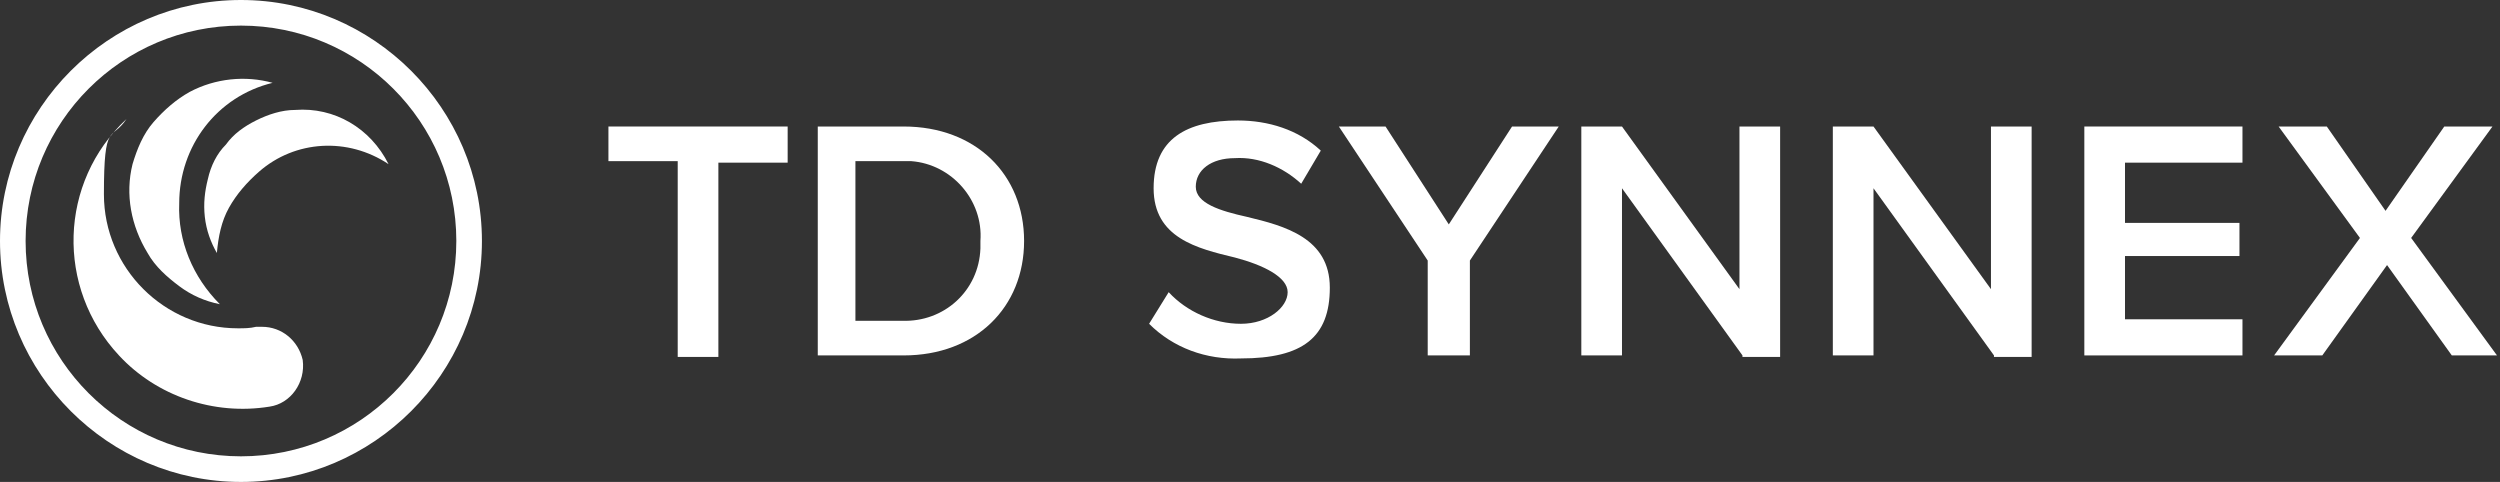
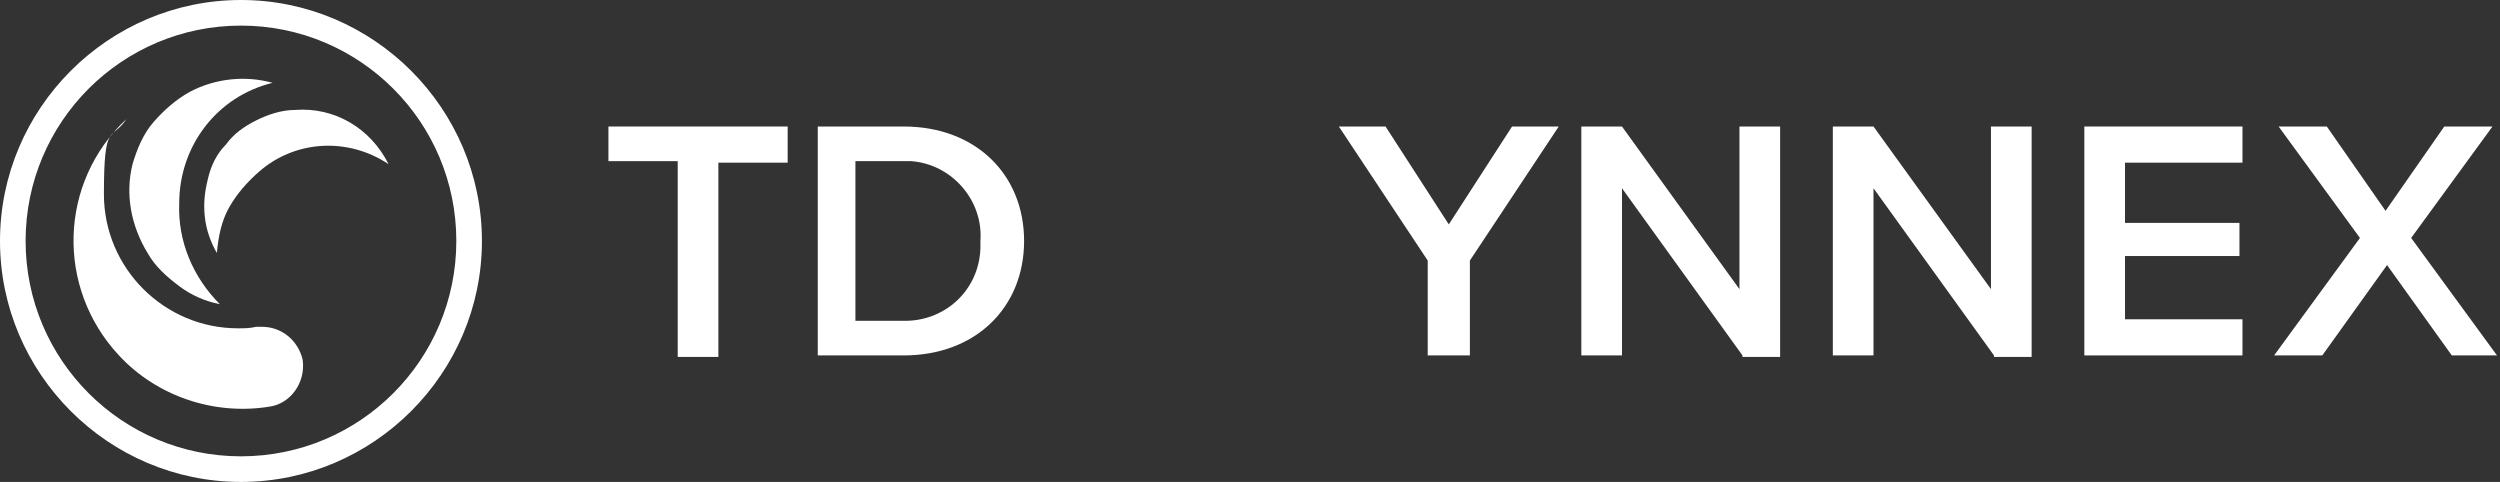
<svg xmlns="http://www.w3.org/2000/svg" id="TD_Synnex_logo" version="1.1" viewBox="0 0 166 32">
  <rect x="0" y="0" width="166" height="32" fill="#333333" stroke="none" />
  <defs>
    <style>
      .st0 {
        fill: #fff;
      }
    </style>
  </defs>
  <path id="Path_1291" class="st0" d="M8.8,10.9c.3-1,.7-2,1.4-2.8s1.5-1.5,2.4-2c1.7-.9,3.7-1.1,5.5-.6h0c-3.7.9-6.2,4.2-6.2,8-.1,2.5.9,4.9,2.7,6.7h0c-1-.2-1.9-.6-2.7-1.2s-1.6-1.3-2.1-2.2c-1.1-1.8-1.5-3.9-1-5.9" />
  <path id="Path_1292" class="st0" d="M17,8c.8-.4,1.7-.7,2.6-.7,2.6-.2,5,1.2,6.2,3.6h0c-2.7-1.8-6.2-1.6-8.6.5-.8.7-1.5,1.5-2,2.4s-.7,1.9-.8,3h0c-.4-.7-.7-1.5-.8-2.4s0-1.7.2-2.5c.2-.9.6-1.7,1.2-2.3.5-.7,1.2-1.2,2-1.6" />
  <path id="Path_1293" class="st0" d="M16,0C7.2,0,0,7.2,0,16s7.2,16,16,16,16-7.2,16-16S24.8,0,16,0M30.3,16c0,7.9-6.4,14.3-14.3,14.3S1.7,23.9,1.7,16,8.1,1.7,16,1.7s14.3,6.4,14.3,14.3" />
  <path id="Path_1294" class="st0" d="M17.4,21.7h-.4c-.4.1-.8.1-1.2.1-4.9,0-8.9-4-8.9-8.9s.5-3.5,1.5-5h0c-4.5,4.2-4.7,11.2-.5,15.7,2.5,2.7,6.3,4,10,3.4,1.4-.2,2.4-1.6,2.2-3.1-.3-1.3-1.4-2.2-2.7-2.2" />
  <path id="Path_1295" class="st0" d="M45,23.6v-12.9h-4.6v-2.3h11.9v2.4h-4.6v12.9h-2.7Z" />
  <path id="Path_1296" class="st0" d="M54.3,23.6v-15.2h5.7c4.8,0,8,3.2,8,7.6s-3.2,7.6-8,7.6h-5.7ZM56.9,21.3h3c2.8.1,5.1-2,5.2-4.8v-.5c.2-2.7-1.9-5.1-4.6-5.3h-3.7v10.6h.1Z" />
-   <path id="Path_1297" class="st0" d="M77.6,19.4c1.2,1.3,3,2.1,4.8,2.1s3.1-1.1,3.1-2.1-1.6-1.8-3.5-2.3c-2.5-.6-5.4-1.3-5.4-4.6s2.2-4.5,5.6-4.5c2,0,4,.6,5.5,2l-1.3,2.2c-1.2-1.1-2.8-1.8-4.4-1.7-1.6,0-2.6.8-2.6,1.9s1.6,1.6,3.4,2c2.5.6,5.5,1.4,5.5,4.7s-1.8,4.7-5.9,4.7c-2.3.1-4.5-.7-6.1-2.3l1.3-2.1Z" />
  <path id="Path_1298" class="st0" d="M94.8,23.6v-6.3l-5.9-8.9h3.1l4.2,6.5,4.2-6.5h3.1l-5.9,8.9v6.3h-2.8Z" />
  <path id="Path_1299" class="st0" d="M115.7,23.6l-8-11.1v11.1h-2.7v-15.2h2.7l7.8,10.8v-10.8h2.7v15.3h-2.5Z" />
  <path id="Path_1300" class="st0" d="M132.4,23.6l-8-11.1v11.1h-2.7v-15.2h2.7l7.8,10.8v-10.8h2.7v15.3h-2.5Z" />
  <path id="Path_1301" class="st0" d="M138.4,23.6v-15.2h10.5v2.4h-7.8v4h7.6v2.2h-7.6v4.2h7.8v2.4h-10.5Z" />
  <path id="Path_1302" class="st0" d="M162.8,23.6l-4.3-6-4.3,6h-3.2l5.7-7.8-5.4-7.4h3.2l3.9,5.6,3.9-5.6h3.2l-5.4,7.4,5.7,7.8h-3" />
</svg>